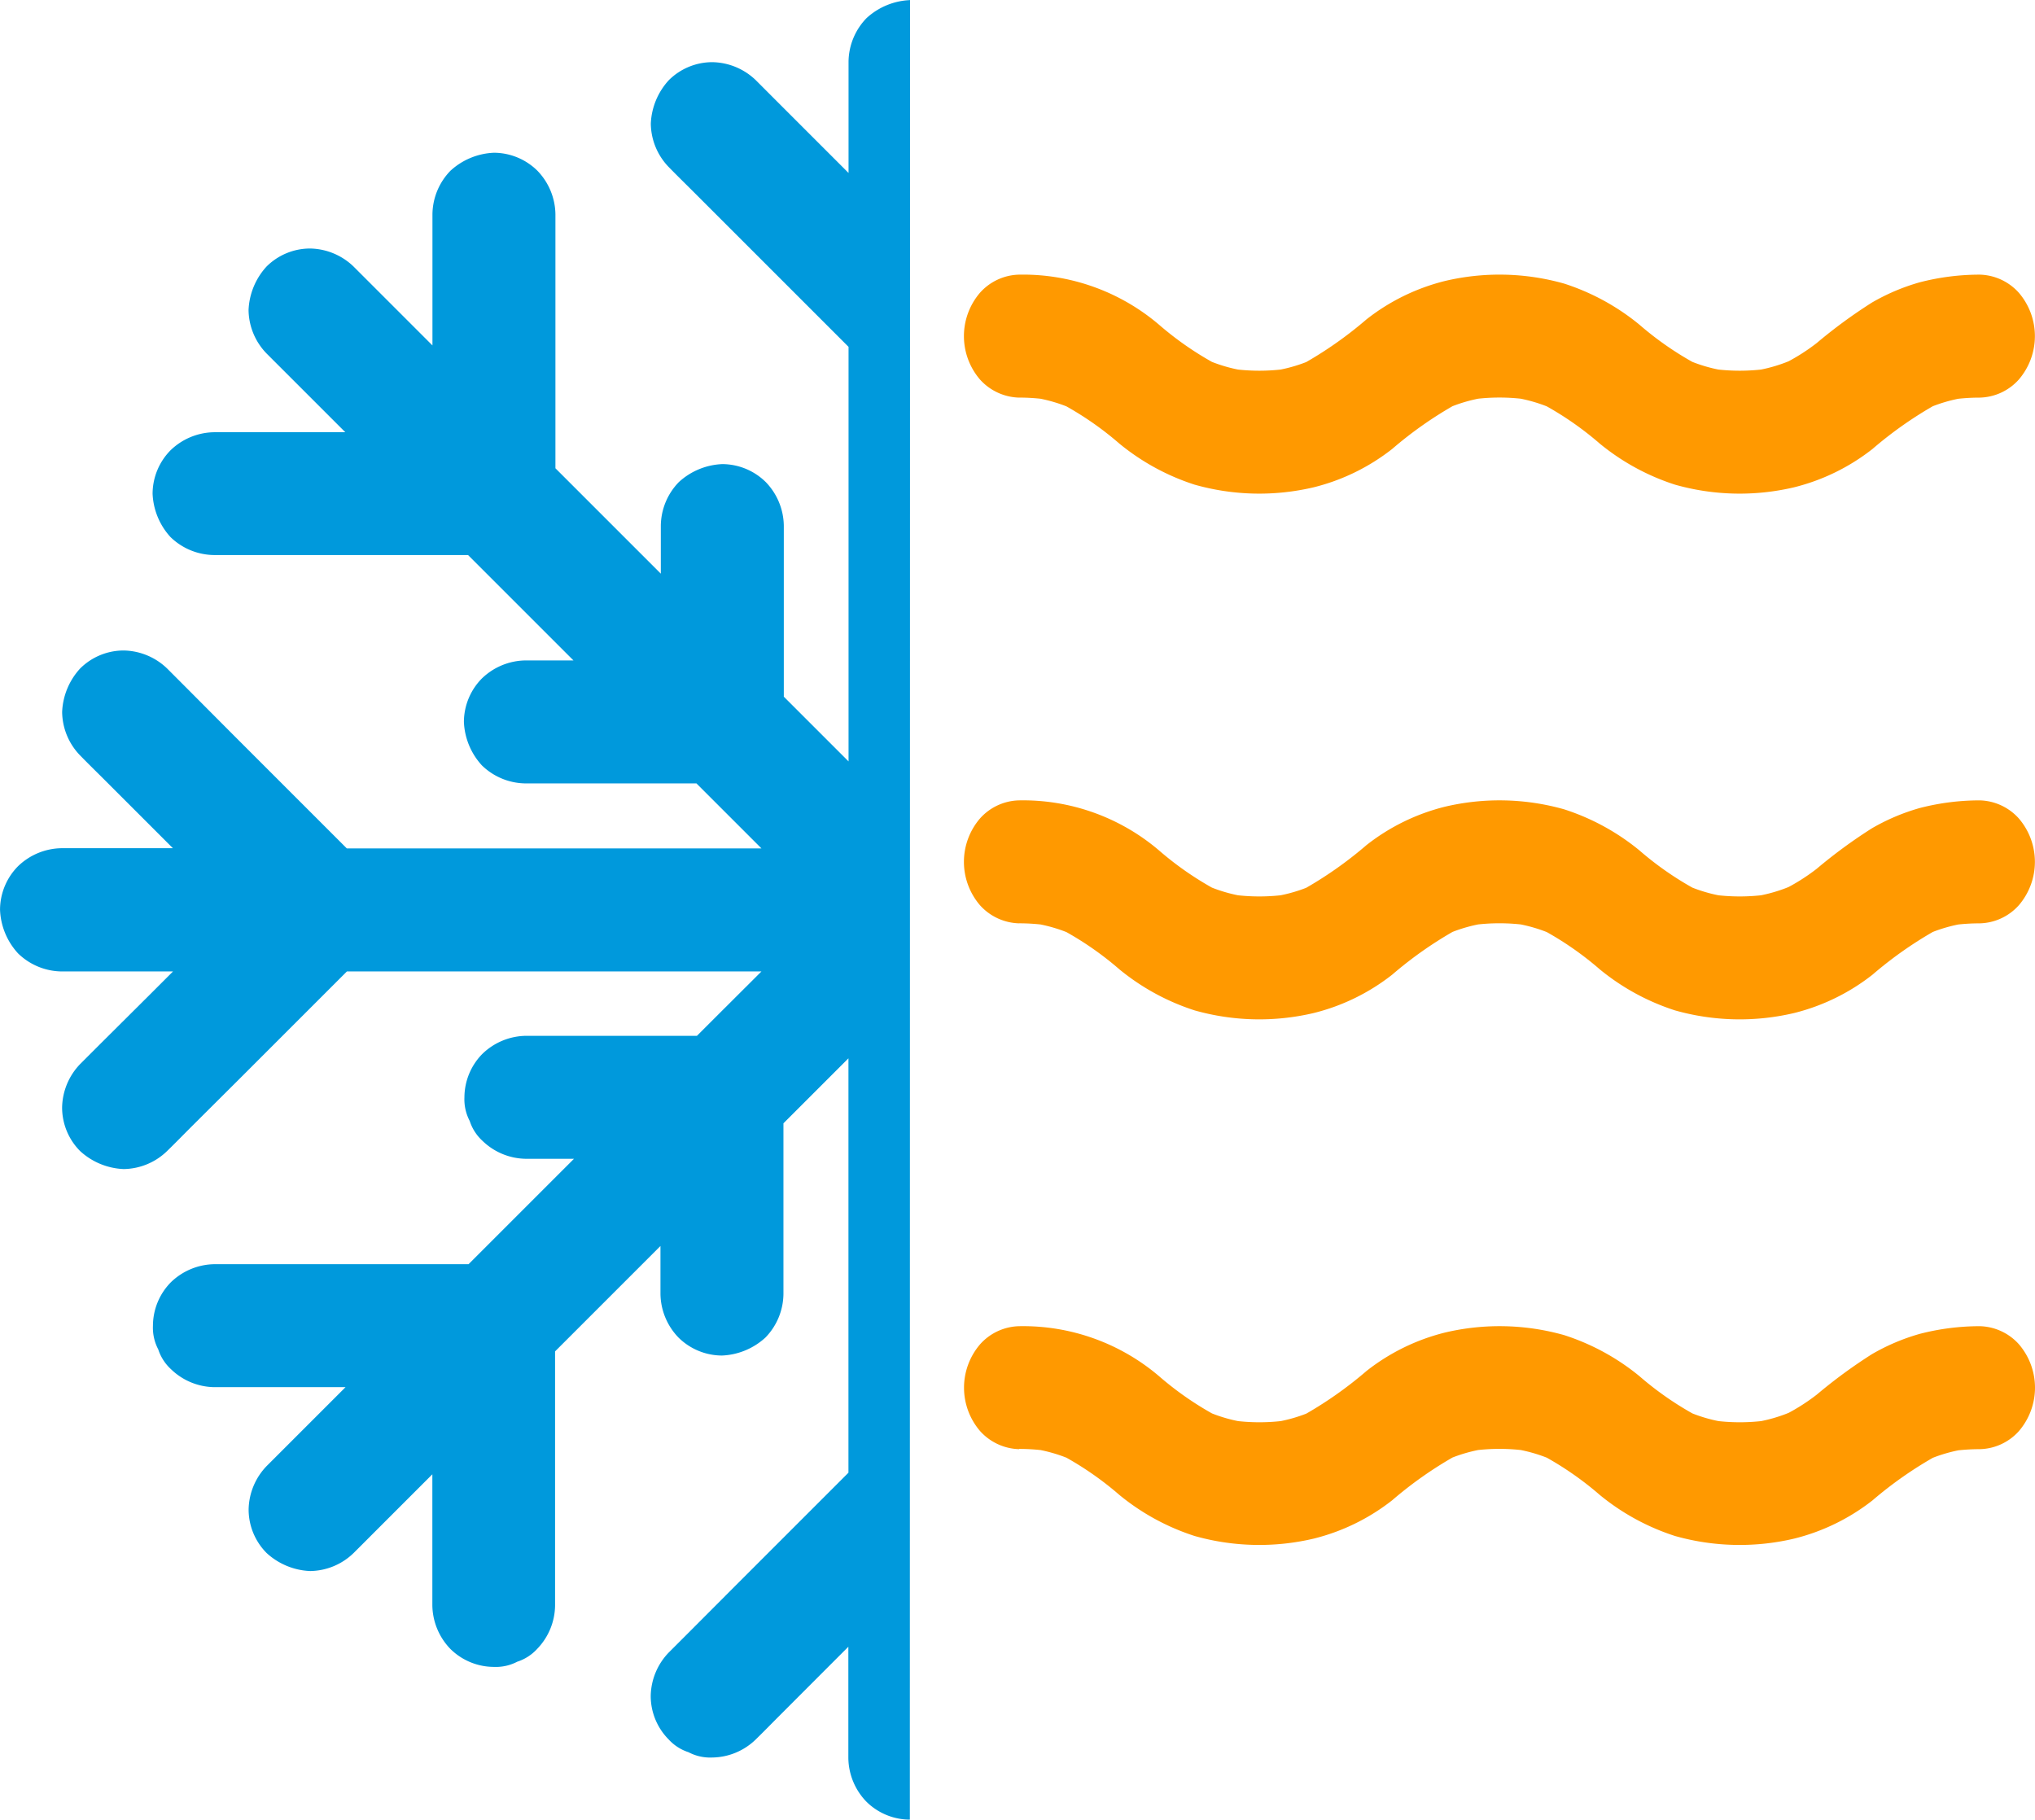
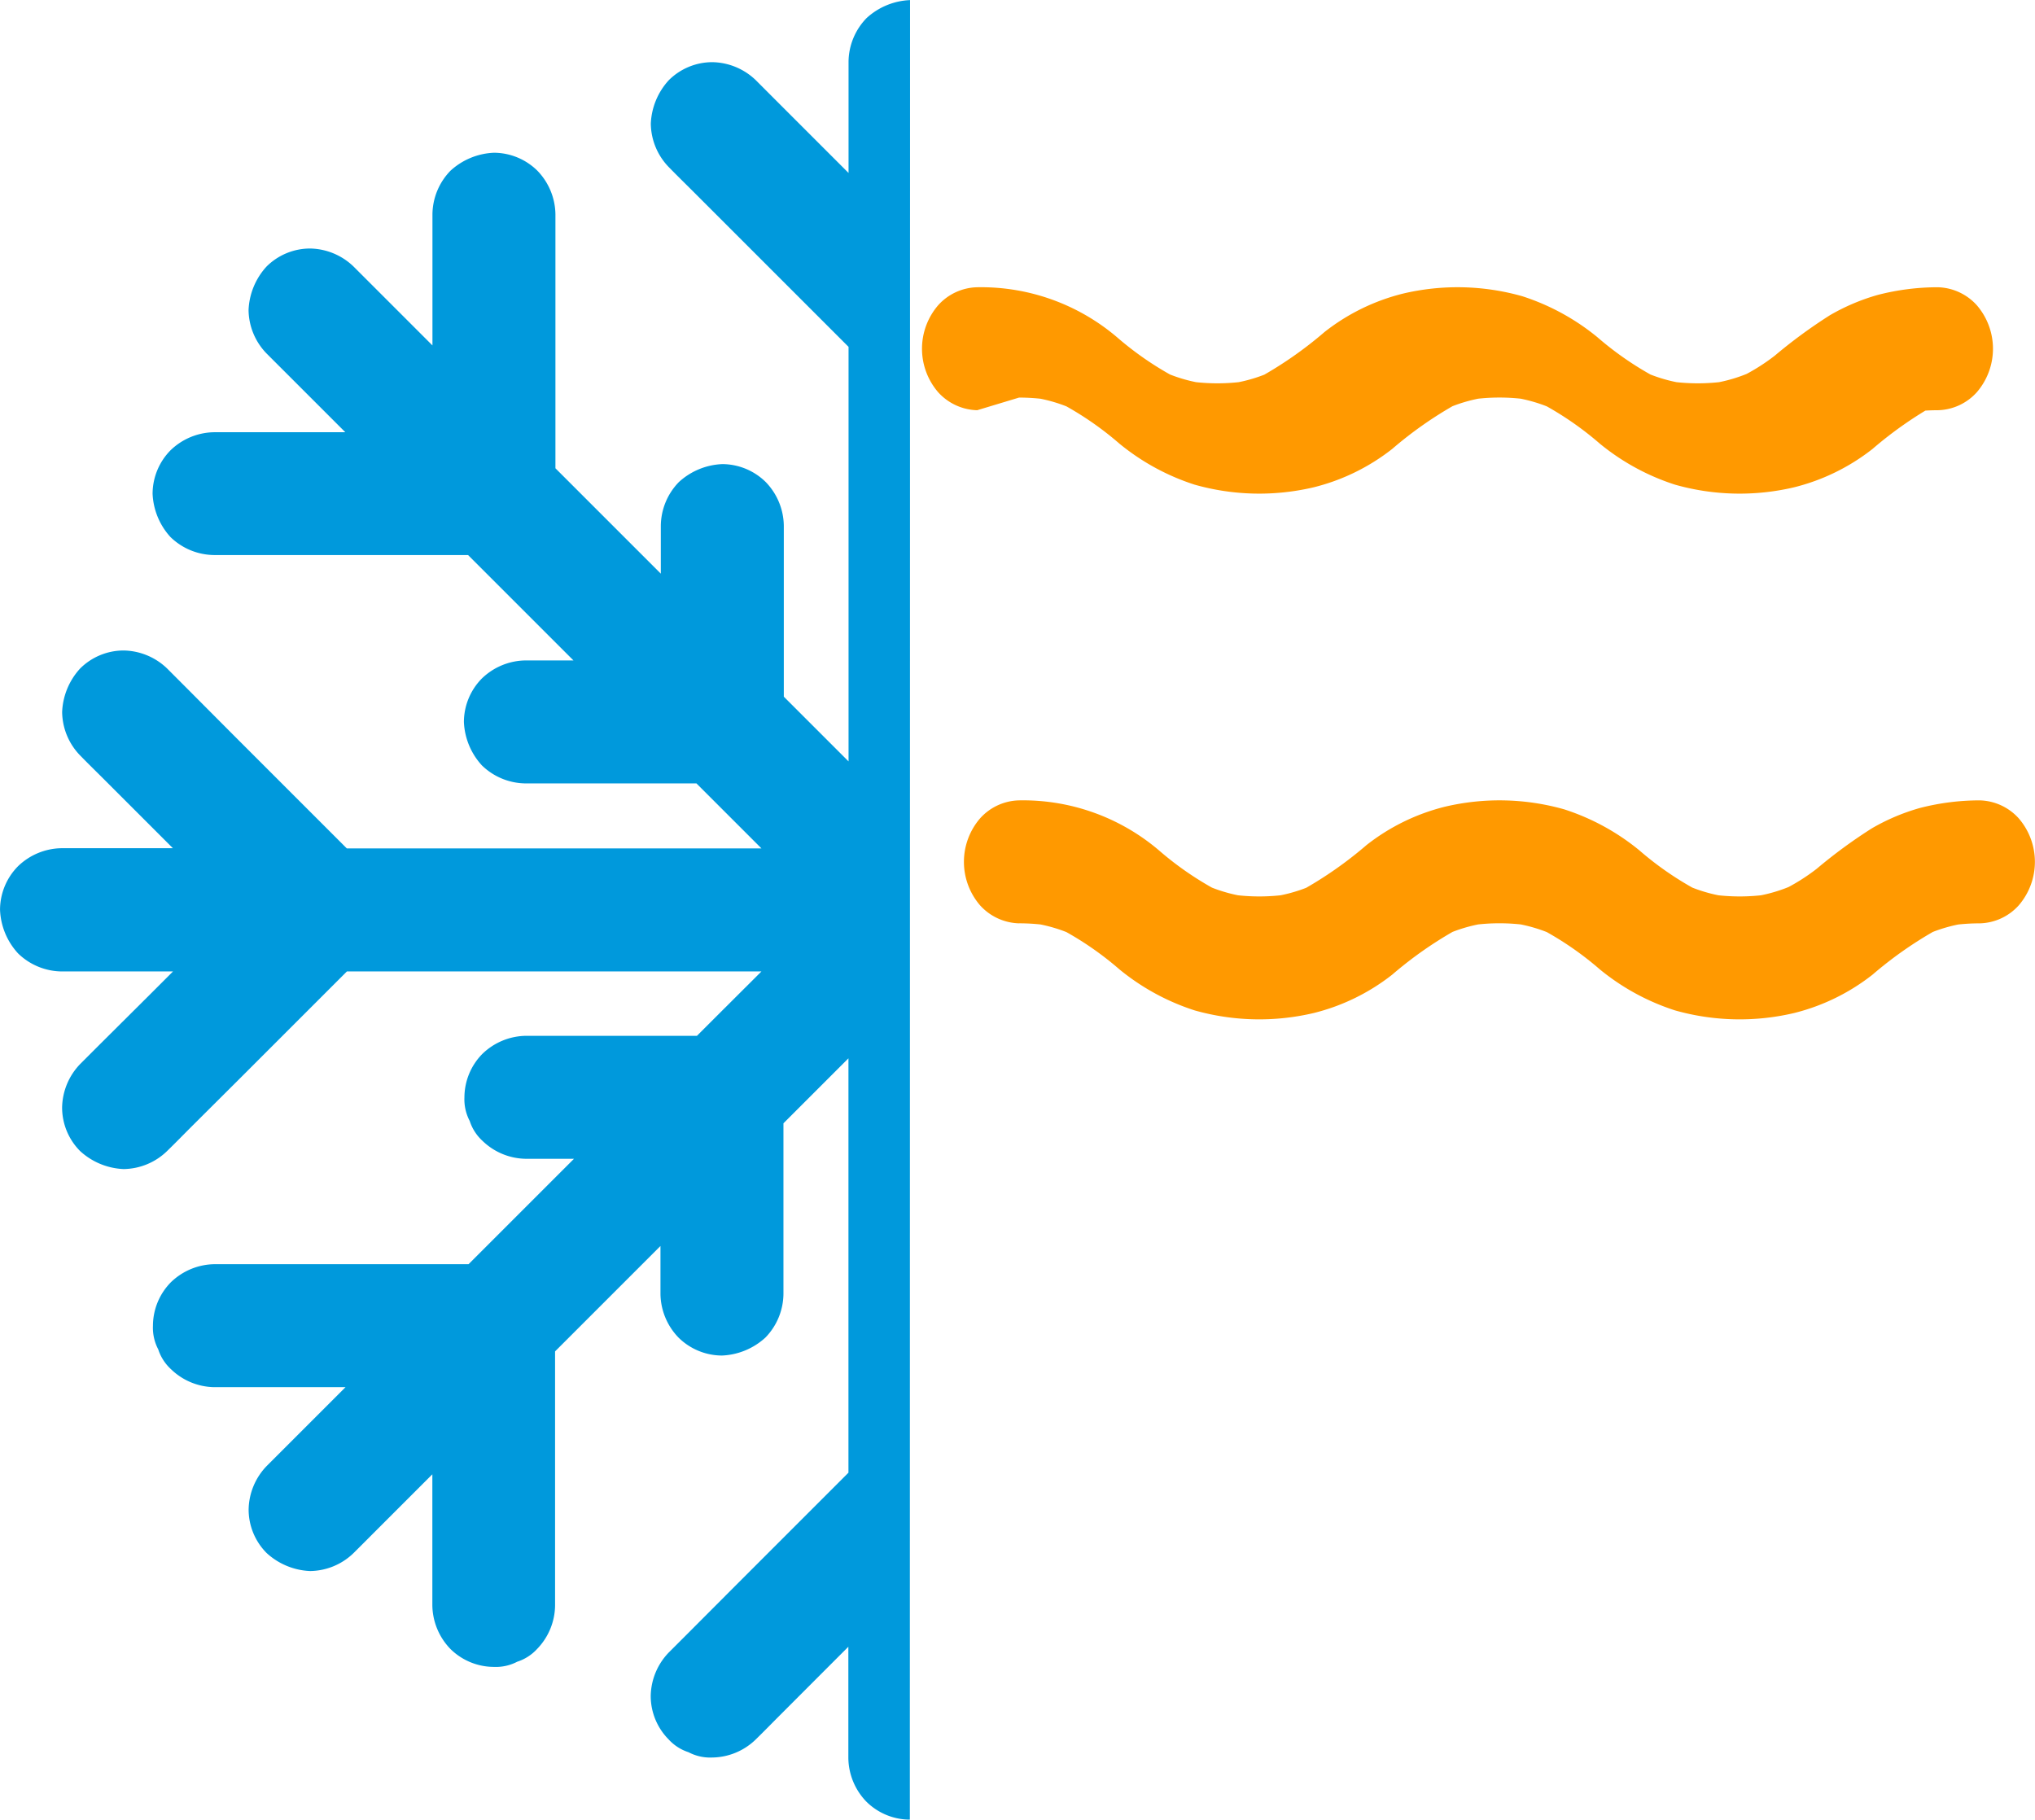
<svg xmlns="http://www.w3.org/2000/svg" width="62.615" height="55.992" viewBox="0 0 62.615 55.992">
  <defs>
    <clipPath id="clip-path">
      <rect id="Rectangle_11" data-name="Rectangle 11" width="62.615" height="55.992" fill="#f90" />
    </clipPath>
  </defs>
  <g id="Group_4" data-name="Group 4" transform="translate(62.615 55.992) rotate(180)">
    <g id="Group_3" data-name="Group 3" clip-path="url(#clip-path)">
      <path id="Path_979" data-name="Path 979" d="M613.9,0a1.912,1.912,0,0,1,1.338.554,1.966,1.966,0,0,1,.554,1.338V5.32l.584-.584L617.89,3.22c.247-.247.493-.5.742-.743l.011-.011a1.952,1.952,0,0,1,1.338-.554,1.425,1.425,0,0,1,.729.163,1.418,1.418,0,0,1,.609.391,1.9,1.9,0,0,1,.554,1.338,1.972,1.972,0,0,1-.554,1.338l-.607.607L619.265,7.2l-1.76,1.76-1.516,1.516-.2.2V23.427l.6-.6,1.4-1.4V16.173a1.953,1.953,0,0,1,.554-1.338,2.105,2.105,0,0,1,1.338-.554,1.912,1.912,0,0,1,1.338.554,1.967,1.967,0,0,1,.554,1.338v1.479l2.575-2.575.668-.668V7.654c0-.35,0-.7,0-1.05V6.589a1.952,1.952,0,0,1,.554-1.338,1.418,1.418,0,0,1,.609-.391A1.425,1.425,0,0,1,626.7,4.7a1.912,1.912,0,0,1,1.338.554,1.967,1.967,0,0,1,.554,1.338v4.035l.161-.161,1.512-1.512c.24-.24.479-.481.72-.72l.03-.03a1.952,1.952,0,0,1,1.338-.554,2.105,2.105,0,0,1,1.338.554,1.9,1.9,0,0,1,.554,1.338,1.972,1.972,0,0,1-.554,1.338l-.5.5-1.339,1.339-.589.589h2.969c.35,0,.7,0,1.05,0h.015a1.952,1.952,0,0,1,1.338.554,1.419,1.419,0,0,1,.391.609,1.424,1.424,0,0,1,.163.729,1.912,1.912,0,0,1-.554,1.338,1.966,1.966,0,0,1-1.338.554h-7.82l-.041.041-2.654,2.654-.548.548h1.479a1.952,1.952,0,0,1,1.338.554,1.418,1.418,0,0,1,.391.609,1.424,1.424,0,0,1,.163.729,1.912,1.912,0,0,1-.554,1.338,1.966,1.966,0,0,1-1.338.554h-5.263l-.843.843L618.466,26.1h12.755l.052-.052,1.448-1.448,1.76-1.76L636,21.327c.247-.247.493-.5.743-.743l.011-.011a1.953,1.953,0,0,1,1.338-.554,2.106,2.106,0,0,1,1.338.554,1.9,1.9,0,0,1,.554,1.338,1.973,1.973,0,0,1-.554,1.338l-.607.607L637.372,25.3l-.8.8h2.368c.338,0,.677,0,1.015,0H640a1.952,1.952,0,0,1,1.338.554A2.1,2.1,0,0,1,641.894,28a1.912,1.912,0,0,1-.554,1.338,1.966,1.966,0,0,1-1.338.554h-3.427l.584.584,1.516,1.516c.247.247.5.493.743.743l.011.011a1.952,1.952,0,0,1,.554,1.338,2.105,2.105,0,0,1-.554,1.338,1.9,1.9,0,0,1-1.338.554,1.973,1.973,0,0,1-1.338-.554l-.606-.607L634.7,33.362l-1.76-1.76-1.516-1.516-.2-.2H618.466l.6.6,1.4,1.4h5.263a1.952,1.952,0,0,1,1.338.554,2.106,2.106,0,0,1,.554,1.338,1.912,1.912,0,0,1-.554,1.338,1.966,1.966,0,0,1-1.338.554h-1.479l2.575,2.575.668.668h6.754c.35,0,.7,0,1.05,0h.015a1.952,1.952,0,0,1,1.338.554A2.106,2.106,0,0,1,637.2,40.8a1.912,1.912,0,0,1-.554,1.338,1.966,1.966,0,0,1-1.338.554H631.27l.161.161,1.512,1.512c.24.24.481.479.72.72l.03.03a1.952,1.952,0,0,1,.554,1.338,2.107,2.107,0,0,1-.554,1.338,1.9,1.9,0,0,1-1.338.554,1.973,1.973,0,0,1-1.338-.554l-.5-.5-1.339-1.339-.589-.589v2.969c0,.35,0,.7,0,1.05V49.4a1.952,1.952,0,0,1-.554,1.338,2.105,2.105,0,0,1-1.338.554,1.913,1.913,0,0,1-1.338-.554,1.967,1.967,0,0,1-.554-1.338V41.865c0-.094,0-.188,0-.282l-.041-.041-2.654-2.654-.548-.548v1.479a1.952,1.952,0,0,1-.554,1.338,2.1,2.1,0,0,1-1.338.554,1.912,1.912,0,0,1-1.338-.554,1.967,1.967,0,0,1-.554-1.338V34.555l-.843-.843-1.149-1.149V45.319l.052.052,1.448,1.448,1.76,1.76,1.516,1.516c.248.248.5.493.743.743l.011.011a1.952,1.952,0,0,1,.554,1.338,2.105,2.105,0,0,1-.554,1.338,1.9,1.9,0,0,1-1.338.554,1.972,1.972,0,0,1-1.338-.554l-.606-.607-1.448-1.448-.8-.8v2.368c0,.338,0,.677,0,1.015,0,.015,0,.03,0,.044a1.952,1.952,0,0,1-.554,1.338,2.105,2.105,0,0,1-1.338.554Z" transform="translate(-579.28)" fill="#0099dc" />
-       <path id="Path_980" data-name="Path 980" d="M31.26,726.519a6.224,6.224,0,0,1-.882-.063l.451.068a4.721,4.721,0,0,1-1.29-.388l.405.191a9.831,9.831,0,0,1-1.776-1.228,7.054,7.054,0,0,0-2.309-1.259,7.3,7.3,0,0,0-3.672-.08,6.4,6.4,0,0,0-2.409,1.179,12.041,12.041,0,0,1-1.984,1.388l.405-.191a4.722,4.722,0,0,1-1.29.388l.451-.068a6.1,6.1,0,0,1-1.763,0l.451.068a4.722,4.722,0,0,1-1.29-.388l.405.191a9.836,9.836,0,0,1-1.776-1.228,7.054,7.054,0,0,0-2.309-1.259,7.3,7.3,0,0,0-3.673-.08A6.4,6.4,0,0,0,5,724.938a12.044,12.044,0,0,1-1.984,1.388l.405-.191a4.722,4.722,0,0,1-1.29.388l.451-.068a6.225,6.225,0,0,1-.882.063,1.665,1.665,0,0,0-1.2.554,2.05,2.05,0,0,0,0,2.676,1.671,1.671,0,0,0,1.2.554,7.383,7.383,0,0,0,1.848-.236,6.4,6.4,0,0,0,1.471-.624,15.61,15.61,0,0,0,1.7-1.247,6.167,6.167,0,0,1,1.051-.656l-.405.191a4.722,4.722,0,0,1,1.29-.388l-.451.068a6.1,6.1,0,0,1,1.763,0l-.451-.068a4.722,4.722,0,0,1,1.29.388l-.405-.191a9.835,9.835,0,0,1,1.776,1.228,7.056,7.056,0,0,0,2.309,1.259,7.3,7.3,0,0,0,3.673.08,6.4,6.4,0,0,0,2.409-1.179,12.033,12.033,0,0,1,1.984-1.388l-.405.191a4.722,4.722,0,0,1,1.29-.388l-.451.068a6.1,6.1,0,0,1,1.763,0l-.451-.068a4.722,4.722,0,0,1,1.29.388l-.405-.191a9.836,9.836,0,0,1,1.776,1.228,6.452,6.452,0,0,0,4.3,1.535,1.661,1.661,0,0,0,1.2-.554,2.05,2.05,0,0,0,0-2.676,1.679,1.679,0,0,0-1.2-.554" transform="translate(0 -682.761)" fill="#f90" />
+       <path id="Path_980" data-name="Path 980" d="M31.26,726.519a6.224,6.224,0,0,1-.882-.063l.451.068a4.721,4.721,0,0,1-1.29-.388l.405.191a9.831,9.831,0,0,1-1.776-1.228,7.054,7.054,0,0,0-2.309-1.259,7.3,7.3,0,0,0-3.672-.08,6.4,6.4,0,0,0-2.409,1.179,12.041,12.041,0,0,1-1.984,1.388l.405-.191a4.722,4.722,0,0,1-1.29.388l.451-.068a6.1,6.1,0,0,1-1.763,0l.451.068a4.722,4.722,0,0,1-1.29-.388l.405.191a9.836,9.836,0,0,1-1.776-1.228,7.054,7.054,0,0,0-2.309-1.259,7.3,7.3,0,0,0-3.673-.08A6.4,6.4,0,0,0,5,724.938a12.044,12.044,0,0,1-1.984,1.388l.405-.191l.451-.068a6.225,6.225,0,0,1-.882.063,1.665,1.665,0,0,0-1.2.554,2.05,2.05,0,0,0,0,2.676,1.671,1.671,0,0,0,1.2.554,7.383,7.383,0,0,0,1.848-.236,6.4,6.4,0,0,0,1.471-.624,15.61,15.61,0,0,0,1.7-1.247,6.167,6.167,0,0,1,1.051-.656l-.405.191a4.722,4.722,0,0,1,1.29-.388l-.451.068a6.1,6.1,0,0,1,1.763,0l-.451-.068a4.722,4.722,0,0,1,1.29.388l-.405-.191a9.835,9.835,0,0,1,1.776,1.228,7.056,7.056,0,0,0,2.309,1.259,7.3,7.3,0,0,0,3.673.08,6.4,6.4,0,0,0,2.409-1.179,12.033,12.033,0,0,1,1.984-1.388l-.405.191a4.722,4.722,0,0,1,1.29-.388l-.451.068a6.1,6.1,0,0,1,1.763,0l-.451-.068a4.722,4.722,0,0,1,1.29.388l-.405-.191a9.836,9.836,0,0,1,1.776,1.228,6.452,6.452,0,0,0,4.3,1.535,1.661,1.661,0,0,0,1.2-.554,2.05,2.05,0,0,0,0-2.676,1.679,1.679,0,0,0-1.2-.554" transform="translate(0 -682.761)" fill="#f90" />
      <path id="Path_981" data-name="Path 981" d="M31.26,439.658a6.224,6.224,0,0,1-.882-.063l.451.068a4.721,4.721,0,0,1-1.29-.388l.405.191a9.833,9.833,0,0,1-1.776-1.228,7.056,7.056,0,0,0-2.309-1.259,7.3,7.3,0,0,0-3.672-.08,6.4,6.4,0,0,0-2.409,1.179,12.041,12.041,0,0,1-1.984,1.388l.405-.191a4.722,4.722,0,0,1-1.29.388l.451-.068a6.1,6.1,0,0,1-1.763,0l.451.068a4.722,4.722,0,0,1-1.29-.388l.405.191a9.838,9.838,0,0,1-1.776-1.228,7.056,7.056,0,0,0-2.309-1.259,7.3,7.3,0,0,0-3.673-.08A6.4,6.4,0,0,0,5,438.077a12.041,12.041,0,0,1-1.984,1.388l.405-.191a4.722,4.722,0,0,1-1.29.388l.451-.068a6.225,6.225,0,0,1-.882.063,1.665,1.665,0,0,0-1.2.554,2.05,2.05,0,0,0,0,2.676,1.67,1.67,0,0,0,1.2.554,7.387,7.387,0,0,0,1.848-.236,6.4,6.4,0,0,0,1.471-.624,15.606,15.606,0,0,0,1.7-1.247,6.165,6.165,0,0,1,1.051-.656l-.405.191a4.722,4.722,0,0,1,1.29-.388l-.451.068a6.106,6.106,0,0,1,1.763,0l-.451-.068a4.722,4.722,0,0,1,1.29.388l-.405-.191a9.835,9.835,0,0,1,1.776,1.228,7.055,7.055,0,0,0,2.309,1.259,7.3,7.3,0,0,0,3.673.08,6.4,6.4,0,0,0,2.409-1.179,12.035,12.035,0,0,1,1.984-1.388l-.405.191a4.722,4.722,0,0,1,1.29-.388l-.451.068a6.105,6.105,0,0,1,1.763,0l-.451-.068a4.722,4.722,0,0,1,1.29.388l-.405-.191a9.836,9.836,0,0,1,1.776,1.228,6.451,6.451,0,0,0,4.3,1.535,1.661,1.661,0,0,0,1.2-.554,2.05,2.05,0,0,0,0-2.676,1.678,1.678,0,0,0-1.2-.554" transform="translate(0 -412.077)" fill="#f90" />
-       <path id="Path_982" data-name="Path 982" d="M31.26,152.8a6.227,6.227,0,0,1-.882-.063l.451.068a4.722,4.722,0,0,1-1.29-.388l.405.191a9.833,9.833,0,0,1-1.776-1.228,7.054,7.054,0,0,0-2.309-1.259,7.3,7.3,0,0,0-3.672-.08,6.4,6.4,0,0,0-2.409,1.179,12.04,12.04,0,0,1-1.984,1.388l.405-.191a4.723,4.723,0,0,1-1.29.388l.451-.068a6.1,6.1,0,0,1-1.763,0l.451.068a4.723,4.723,0,0,1-1.29-.388l.405.191a9.839,9.839,0,0,1-1.776-1.228,7.055,7.055,0,0,0-2.309-1.259,7.3,7.3,0,0,0-3.673-.08A6.4,6.4,0,0,0,5,151.216,12.044,12.044,0,0,1,3.013,152.6l.405-.191a4.723,4.723,0,0,1-1.29.388l.451-.068a6.227,6.227,0,0,1-.882.063,1.664,1.664,0,0,0-1.2.554,2.05,2.05,0,0,0,0,2.676,1.671,1.671,0,0,0,1.2.554,7.387,7.387,0,0,0,1.848-.236,6.4,6.4,0,0,0,1.471-.624,15.61,15.61,0,0,0,1.7-1.247,6.168,6.168,0,0,1,1.051-.656l-.405.191a4.72,4.72,0,0,1,1.29-.388l-.451.068a6.1,6.1,0,0,1,1.763,0l-.451-.068a4.72,4.72,0,0,1,1.29.388l-.405-.191a9.834,9.834,0,0,1,1.776,1.228,7.055,7.055,0,0,0,2.309,1.259,7.3,7.3,0,0,0,3.673.08,6.4,6.4,0,0,0,2.409-1.179,12.034,12.034,0,0,1,1.984-1.388l-.405.191a4.719,4.719,0,0,1,1.29-.388l-.451.068a6.1,6.1,0,0,1,1.763,0l-.451-.068a4.719,4.719,0,0,1,1.29.388l-.405-.191a9.835,9.835,0,0,1,1.776,1.228,6.451,6.451,0,0,0,4.3,1.535,1.661,1.661,0,0,0,1.2-.554,2.05,2.05,0,0,0,0-2.676,1.678,1.678,0,0,0-1.2-.554" transform="translate(0 -141.392)" fill="#f90" />
    </g>
  </g>
</svg>